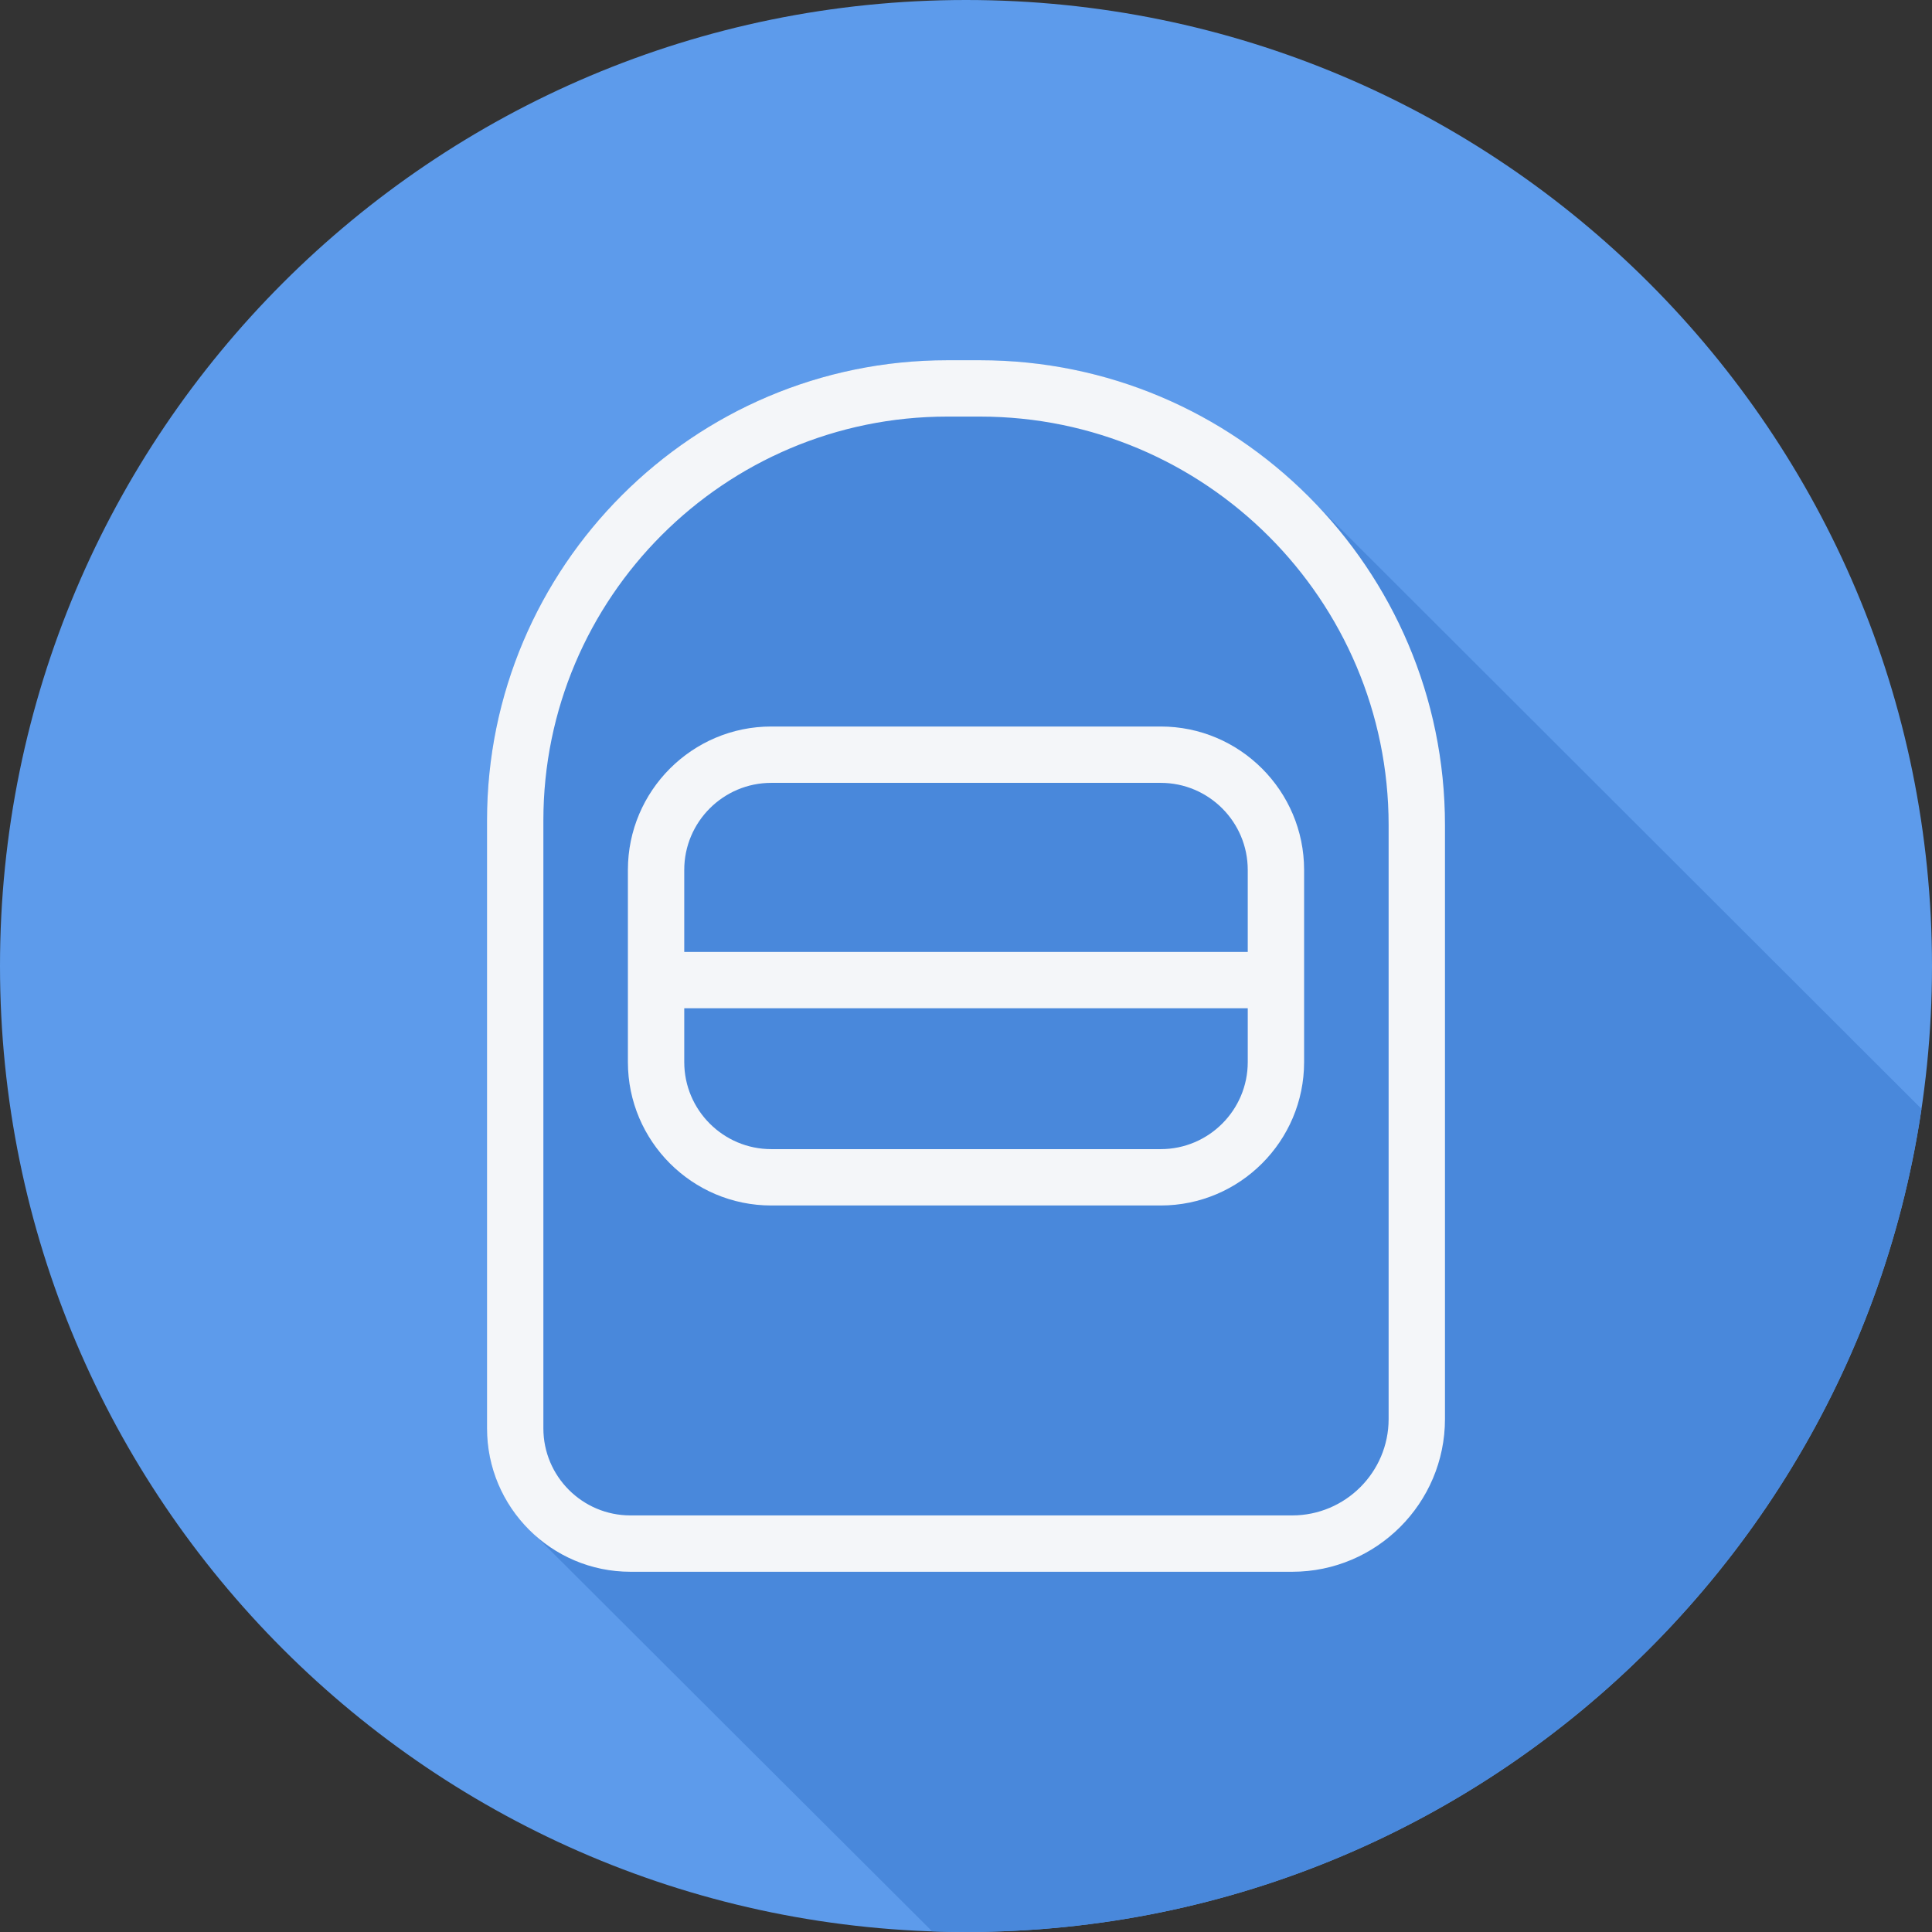
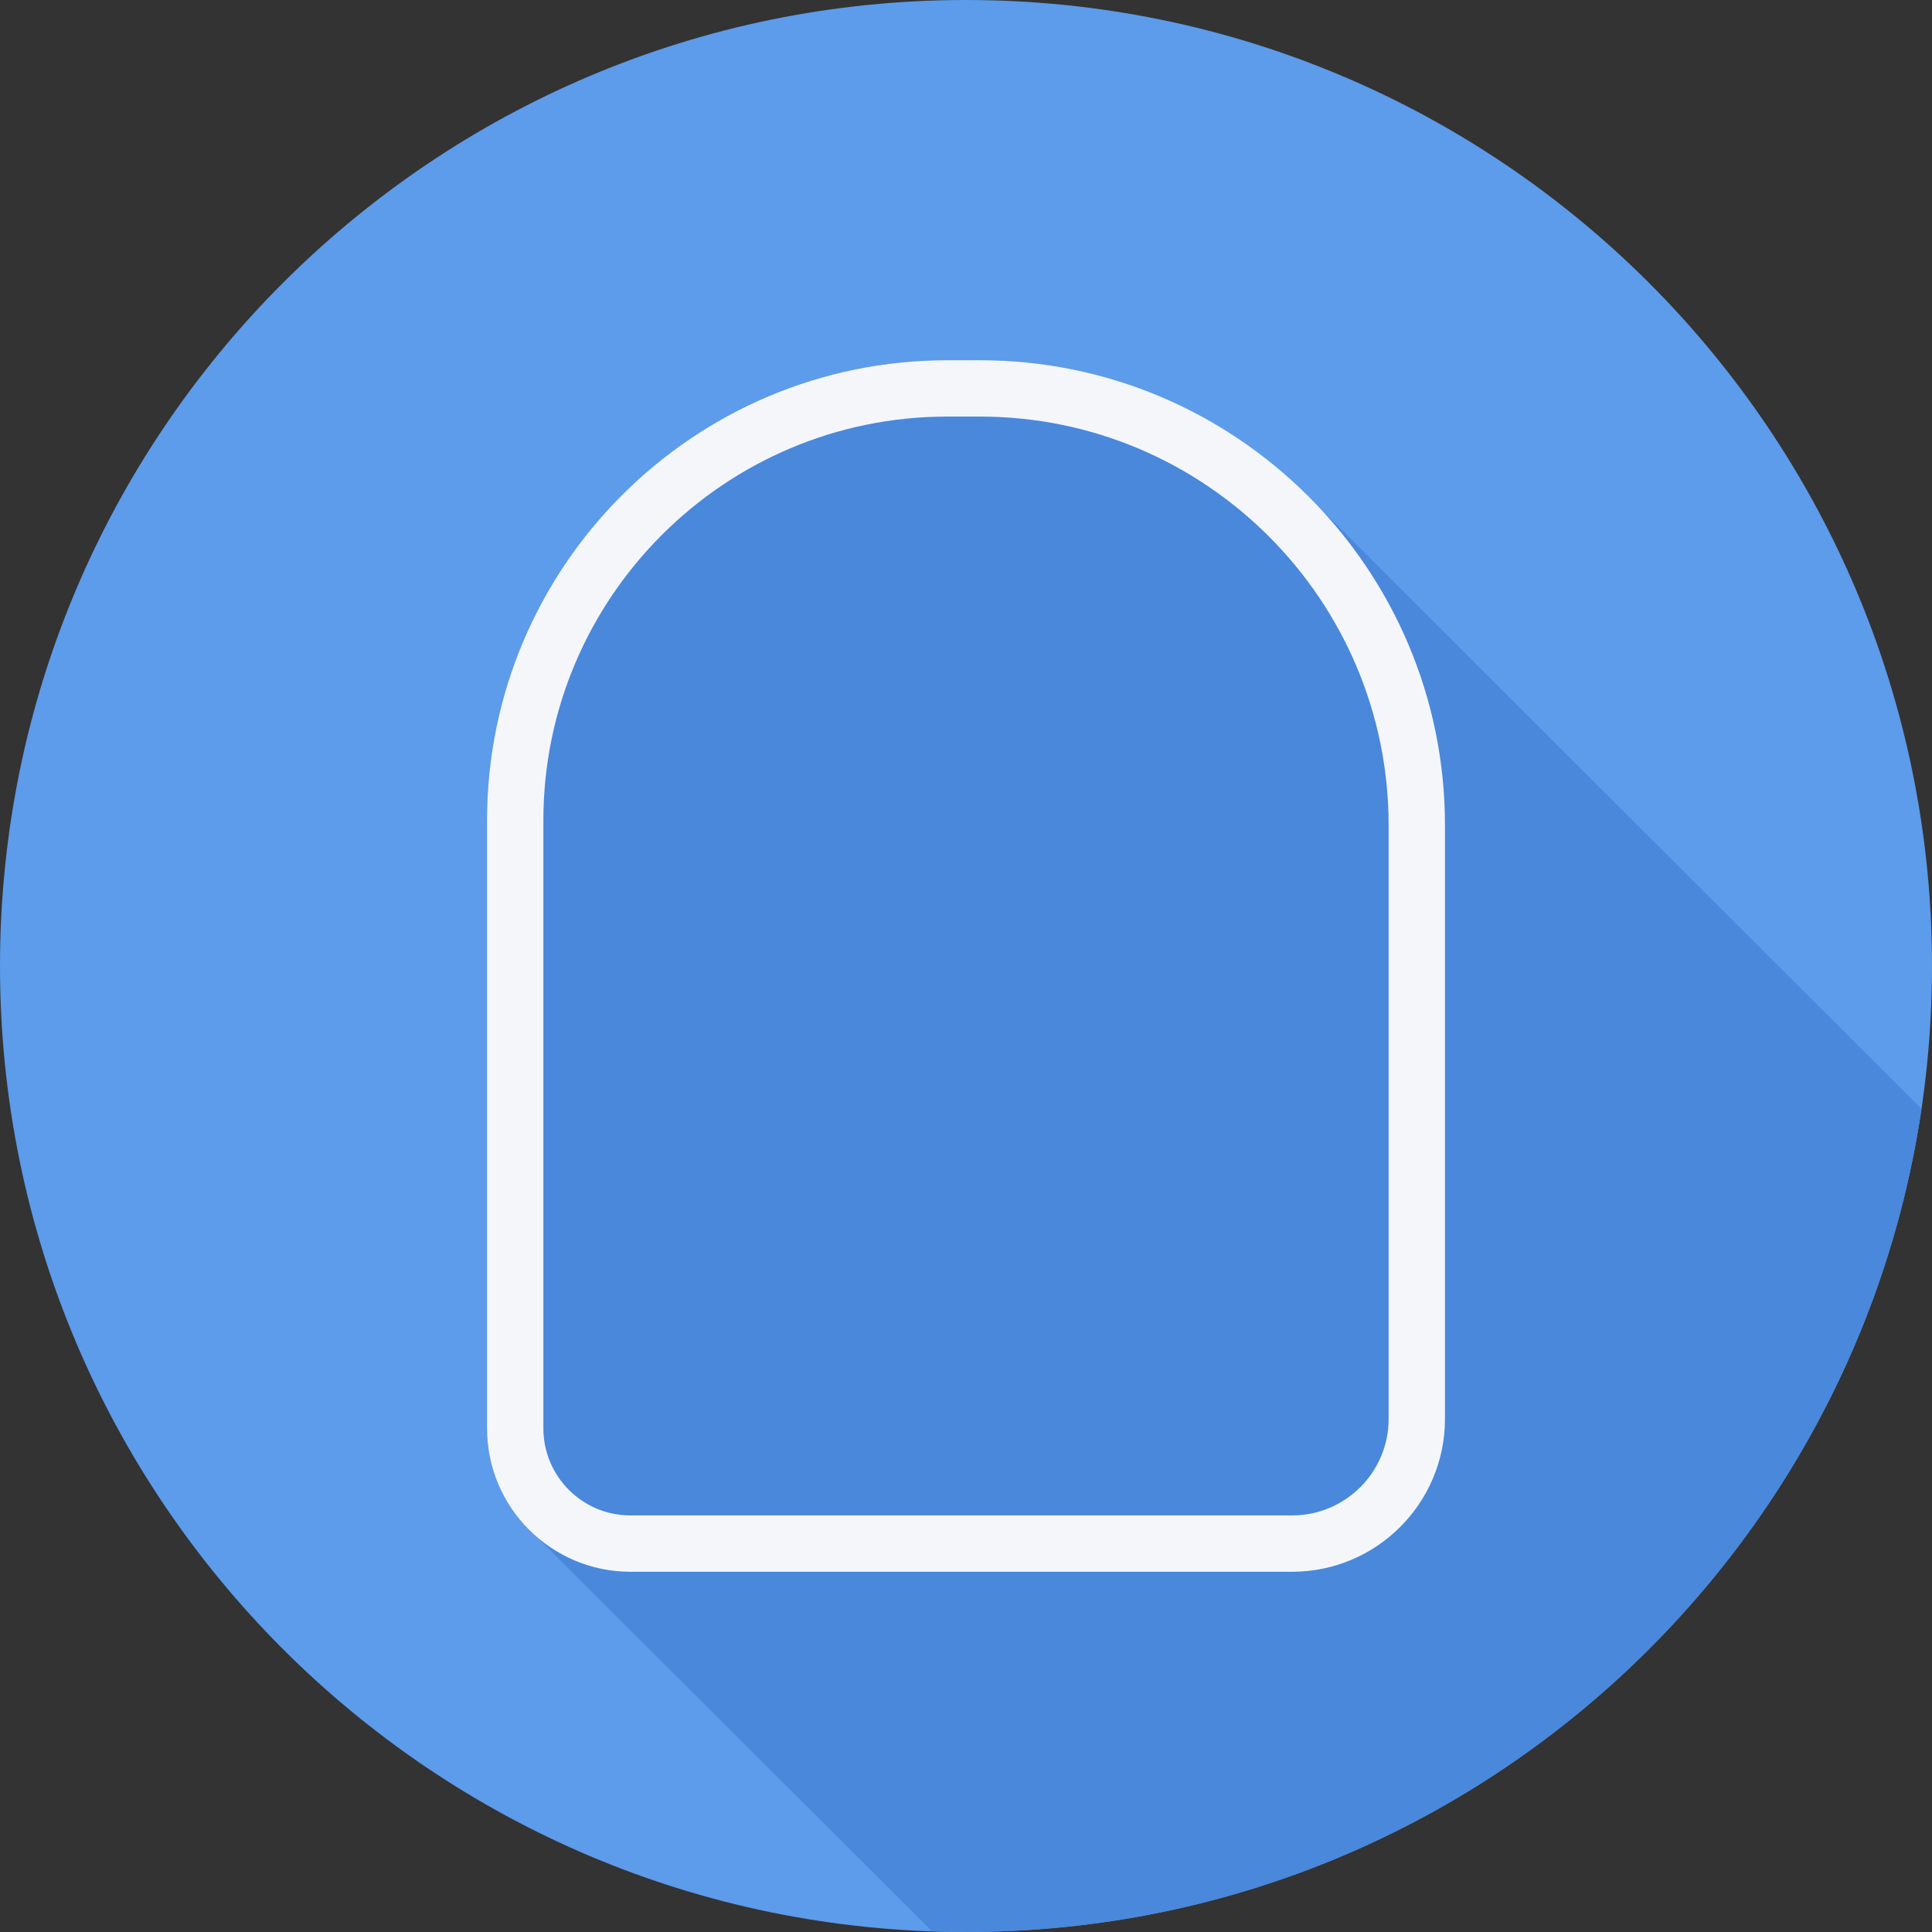
<svg xmlns="http://www.w3.org/2000/svg" height="800px" width="800px" version="1.1" id="Layer_1" viewBox="0 0 512 512" xml:space="preserve">
  <rect x="0" y="0" width="512" height="512" fill="#333333" stroke="none" />
  <path style="fill:#5D9BEB;" d="M512,256.006C512,397.402,397.394,512.004,256.004,512C114.606,512.004,0,397.402,0,256.006  C-0.007,114.61,114.606,0,256.004,0C397.394,0,512,114.614,512,256.006z" />
  <path style="fill:#4988DB;" d="M509.209,293.862c-2.261-2.256-161.206-161.011-161.698-161.494  c-22.365-22.745-53.437-36.901-87.777-36.901h-8.714c-67.244,0-121.953,54.709-121.953,121.953v161.117  c0,10.848,4.627,20.586,11.946,27.517c0.478,0.503,103.469,103.266,104.947,104.708c0.34,0.353,0.676,0.709,1.015,1.062  c2.998,0.103,6.005,0.175,9.029,0.175C384.531,512.003,490.913,417.301,509.209,293.862z" />
  <g>
    <path style="fill:#F4F6F9;" d="M259.733,95.467h-8.714c-67.244,0-121.953,54.709-121.953,121.953v161.117   c0,20.949,17.047,37.997,37.997,37.997H342.45c22.32,0,40.483-18.163,40.483-40.483V218.667   C382.933,150.737,327.663,95.467,259.733,95.467z M368,376.05c0,14.087-11.462,25.55-25.55,25.55H167.063   c-12.717,0-23.063-10.347-23.063-23.063V217.42c0-59.011,48.009-107.02,107.02-107.02h8.714C319.43,110.4,368,158.97,368,218.667   V376.05z" />
-     <path style="fill:#F4F6F9;" d="M307.603,192.533H204.397c-20.949,0-37.997,17.047-37.997,37.997v50.94   c0,20.949,17.047,37.997,37.997,37.997h103.206c20.949,0,37.997-17.047,37.997-37.997v-50.94   C345.6,209.581,328.553,192.533,307.603,192.533z M181.333,230.53c0-12.717,10.347-23.063,23.063-23.063h103.206   c12.717,0,23.063,10.347,23.063,23.063v21.737H181.333V230.53z M307.603,304.533H204.397c-12.717,0-23.063-10.347-23.063-23.063   V267.2h149.333v14.27C330.667,294.187,320.32,304.533,307.603,304.533z" />
  </g>
</svg>